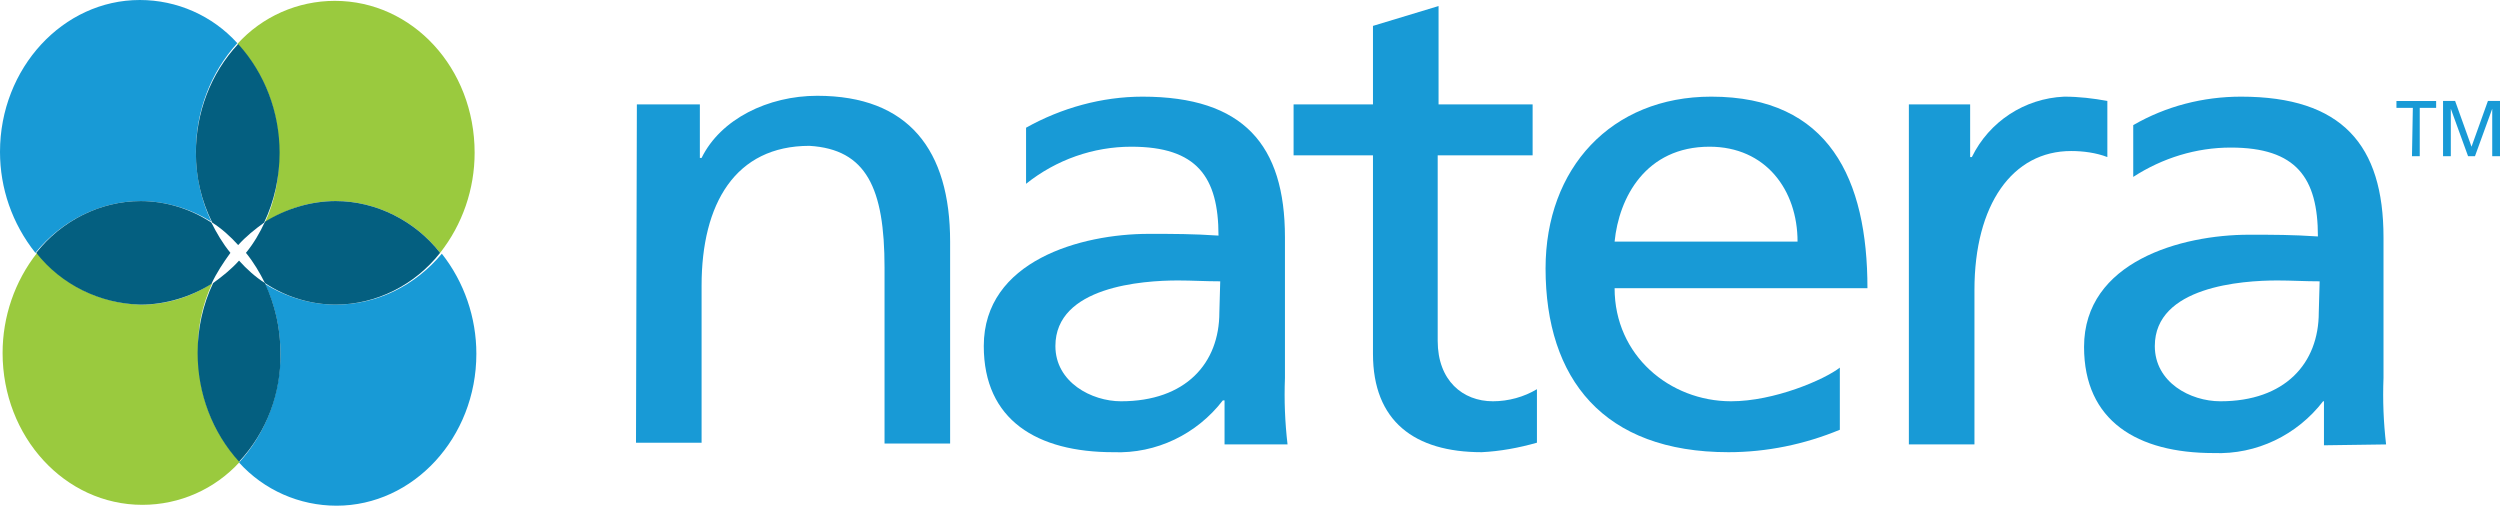
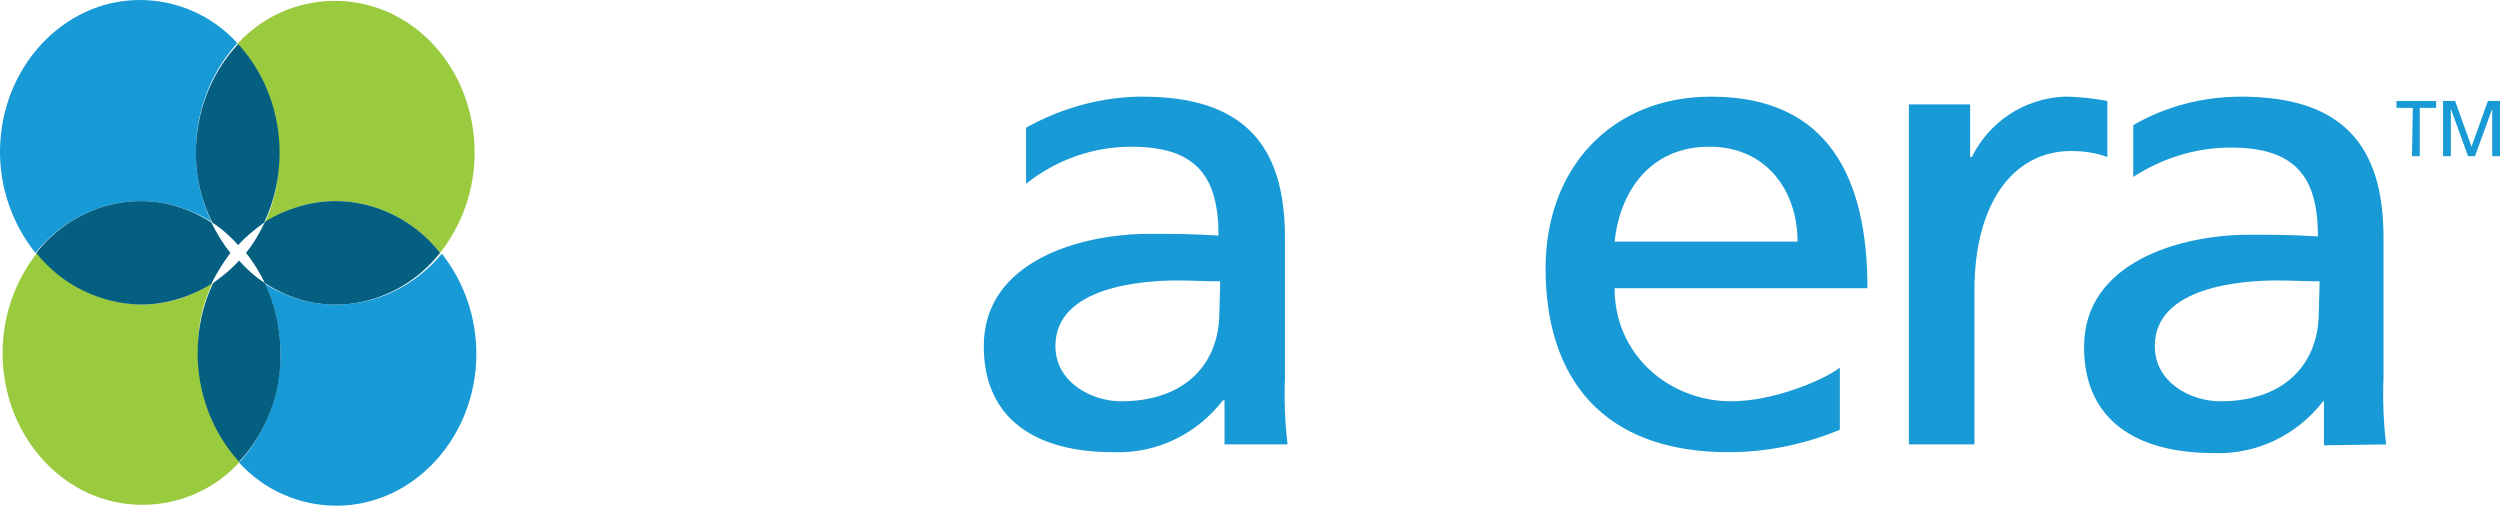
<svg xmlns="http://www.w3.org/2000/svg" version="1.1" id="Layer_1" x="0px" y="0px" viewBox="0 0 289.7 58.6" style="enable-background:new 0 0 289.7 58.6;" xml:space="preserve">
  <style type="text/css">
	.st0{fill:#189AD6;}
	.st1{fill:#9ACA3E;}
	.st2{fill:#045F80;}
</style>
-   <path class="st0" d="M73.8,12.1h7.3v6.2h0.2c2.2-4.5,7.7-7.2,13.4-7.2c10.6,0,15.4,6.3,15.4,16.9v23.4h-7.6V31  c0-9.2-2.1-13.7-8.7-14.1c-8.6,0-12.5,6.7-12.5,16.2v18.2h-7.6L73.8,12.1L73.8,12.1z" />
-   <path class="st0" d="M177.5,18h-10.9v21.5c0,4.6,2.9,7,6.4,7c1.8,0,3.6-0.5,5.1-1.4v6.2c-2.1,0.6-4.3,1-6.4,1.1  c-7.8,0-12.6-3.6-12.6-11.4V18h-9.2v-5.9h9.2V3l7.6-2.3v11.4h10.9V18H177.5z" />
  <path class="st0" d="M208.3,28c0-6-3.7-11-10.2-11c-7.4,0-10.5,5.9-11,11H208.3z M213.2,49.8c-4.1,1.7-8.5,2.6-12.9,2.6  c-14.5,0-21.2-8.5-21.2-21.3c0-11.6,7.6-19.9,19.2-19.9c13.7,0,18.1,9.6,18.1,22.2h-29.3c0,7.8,6.4,13.1,13.5,13.1  c5,0,10.8-2.5,12.6-3.9L213.2,49.8L213.2,49.8z" />
  <path class="st0" d="M221.2,12.1h7.1v6.1h0.2c2-4.1,6.1-6.8,10.7-7c1.7,0,3.4,0.2,5,0.5v6.5c-1.3-0.5-2.8-0.7-4.2-0.7  c-6.8,0-11.2,6.2-11.2,16.1v17.9h-7.6V12.1z" />
  <path class="st0" d="M141.3,36.2c0,5.9-3.9,10.3-11.4,10.3c-3.4,0-7.6-2.2-7.6-6.4c0-6.9,10.1-7.6,14.2-7.6c1.6,0,3.2,0.1,4.9,0.1  L141.3,36.2z M149.2,51.5c-0.3-2.6-0.4-5.1-0.3-7.7V27.5c0-10.7-4.8-16.3-16.5-16.3c-4.7,0-9.4,1.3-13.5,3.6v6.5  c3.5-2.8,7.8-4.3,12.2-4.3c7.6,0,10.1,3.5,10.1,10.3c-3-0.2-5.1-0.2-8.1-0.2c-7.8,0-19.1,3.1-19.1,13c0,8.6,6.2,12.3,15,12.3  c5,0.2,9.7-2.1,12.7-6h0.2v5.1L149.2,51.5L149.2,51.5z" />
  <path class="st0" d="M268.7,36.2c0,5.9-3.9,10.3-11.4,10.3c-3.5,0-7.6-2.2-7.6-6.4c0-6.9,10.1-7.6,14.2-7.6c1.6,0,3.2,0.1,4.9,0.1  L268.7,36.2z M276.5,51.5c-0.3-2.6-0.4-5.1-0.3-7.7V27.5c0-10.7-4.8-16.3-16.5-16.3c-4.4,0-8.7,1.1-12.5,3.3v6  c3.4-2.2,7.3-3.4,11.3-3.4c7.6,0,10.1,3.5,10.1,10.3c-3-0.2-5.1-0.2-8-0.2c-7.8,0-19.1,3.1-19.1,13c0,8.6,6.2,12.3,15,12.3  c5,0.2,9.7-2.1,12.7-6h0.1v5.1L276.5,51.5z" />
  <path class="st0" d="M16.3,23.3c2.9,0,5.8,0.9,8.2,2.4c-1.2-2.5-1.8-5.3-1.8-8.1c0-4.7,1.7-9.2,4.8-12.6c-2.9-3.2-7-5-11.3-5  C7.3,0,0,7.9,0,17.6c0,4.2,1.4,8.3,4.1,11.7C7.1,25.6,11.6,23.3,16.3,23.3z" />
  <path class="st1" d="M30.7,25.8c2.4-1.6,5.3-2.5,8.2-2.5c4.7,0,9.2,2.3,12.1,6c2.6-3.3,4-7.4,4-11.6c0-9.8-7.2-17.6-16.2-17.6  c-4.3,0-8.4,1.8-11.3,5c3.2,3.4,4.9,8,4.8,12.6C32.4,20.4,31.9,23.2,30.7,25.8z" />
  <path class="st2" d="M24.6,25.8c1.1,0.7,2.1,1.6,3,2.6c0.9-1,1.9-1.8,3-2.6c1.2-2.5,1.8-5.3,1.8-8.1c0-4.7-1.7-9.2-4.8-12.6  c-3.2,3.4-4.9,8-4.9,12.6C22.7,20.5,23.3,23.2,24.6,25.8z" />
  <path class="st1" d="M24.6,32.8c-2.4,1.6-5.3,2.5-8.2,2.5c-4.7-0.1-9.2-2.3-12.1-6c-2.6,3.3-4,7.4-4,11.6c0,9.7,7.2,17.6,16.2,17.6  c4.3,0,8.4-1.8,11.3-5c-3.2-3.4-4.9-8-4.8-12.6C22.8,38.2,23.4,35.4,24.6,32.8z" />
  <path class="st2" d="M16.3,35.3c2.9,0,5.8-0.9,8.2-2.4c0.6-1.3,1.4-2.5,2.2-3.6c-0.9-1.1-1.6-2.3-2.2-3.5c-2.4-1.6-5.3-2.5-8.2-2.5  c-4.7,0-9.2,2.3-12.1,6C7.1,33,11.6,35.2,16.3,35.3z" />
  <path class="st0" d="M38.9,35.3c-2.9,0-5.8-0.9-8.2-2.4c1.2,2.5,1.8,5.3,1.8,8.1c0,4.7-1.7,9.2-4.8,12.6c2.9,3.2,7,5,11.3,5  c8.9,0,16.2-7.9,16.2-17.6c0-4.2-1.4-8.3-4-11.6C48.1,33.1,43.7,35.3,38.9,35.3z" />
  <path class="st2" d="M38.9,23.3c-2.9,0-5.8,0.9-8.2,2.4c-0.6,1.3-1.3,2.5-2.2,3.6c0.9,1.1,1.6,2.3,2.2,3.5c2.4,1.6,5.3,2.5,8.2,2.5  c4.7,0,9.2-2.3,12.1-6C48.1,25.6,43.6,23.3,38.9,23.3z" />
  <path class="st2" d="M30.7,32.8c-1.1-0.7-2.1-1.6-3-2.6c-0.9,1-1.9,1.8-3,2.6c-1.2,2.5-1.8,5.3-1.8,8.1c0,4.7,1.7,9.2,4.8,12.6  c3.2-3.4,4.9-8,4.8-12.6C32.5,38.1,31.9,35.4,30.7,32.8z" />
  <path class="st0" d="M279.6,12.5h-1.9v-0.8h4.6v0.8h-1.9v5.6h-0.9L279.6,12.5z" />
  <path class="st0" d="M283.1,11.7h1.4l1.9,5.3l1.9-5.3h1.4v6.4h-0.9v-5.5l0,0l-2,5.5H286l-2-5.5l0,0v5.5h-0.9V11.7z" />
</svg>